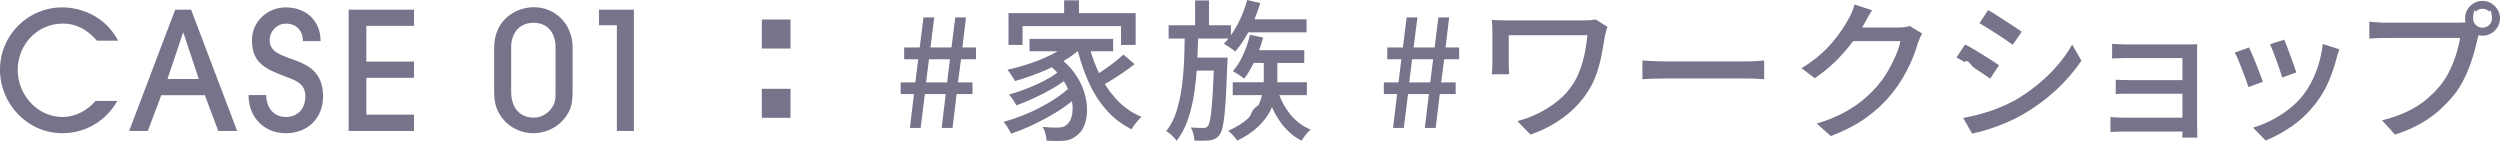
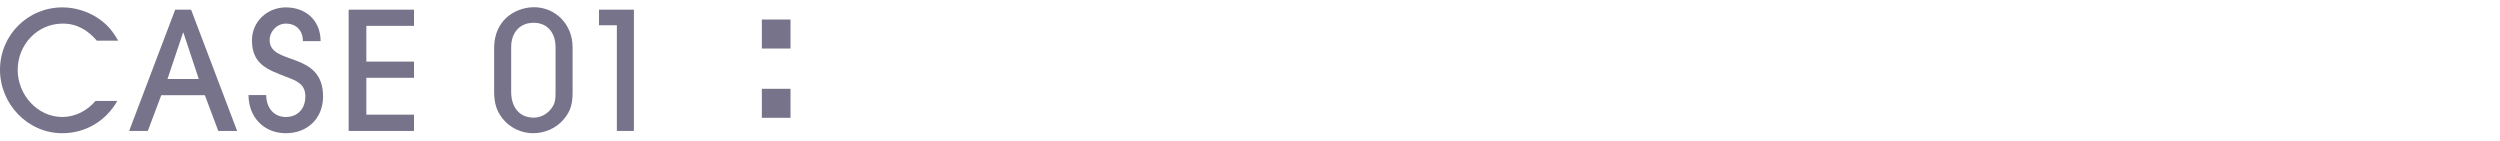
<svg xmlns="http://www.w3.org/2000/svg" id="b" width="396.766" height="22.379" viewBox="0 0 396.766 22.379">
  <defs>
    <style>.d{fill:#76738a;fill-rule:evenodd;}</style>
  </defs>
  <g id="c">
    <g>
-       <path class="d" d="m396.382,4.296c-.257.416-.593.748-1.008.996-.417.248-.881.372-1.392.372-.221,0-.431-.028-.634-.074-.038.152-.081.3-.11.458-.144.608-.317,1.288-.516,2.04-.201.752-.449,1.528-.744,2.328-.297.8-.641,1.58-1.032,2.34-.393.76-.828,1.46-1.308,2.1-.737.928-1.565,1.804-2.484,2.628-.921.824-1.965,1.56-3.132,2.208-1.169.648-2.472,1.203-3.912,1.668l-2.064-2.256c1.567-.4,2.928-.88,4.08-1.44s2.155-1.204,3.012-1.932c.855-.728,1.62-1.508,2.292-2.34.543-.704,1.02-1.488,1.428-2.352s.744-1.732,1.008-2.604.451-1.676.564-2.412h-11.808c-.513,0-.993.008-1.44.024-.449.016-.833.04-1.152.072v-2.688c.24.016.507.04.804.072.295.032.603.056.924.072.319.016.607.024.864.024h11.64c.207,0,.451-.008.732-.024.103-.006.203-.019.303-.031-.047-.205-.075-.418-.075-.641,0-.512.123-.976.372-1.392.247-.416.579-.748.996-.996.415-.248.879-.372,1.392-.372s.975.124,1.392.372c.415.248.751.58,1.008.996.255.416.384.88.384,1.392s-.129.976-.384,1.392Zm-1.332-2.46c-.297-.296-.653-.444-1.068-.444s-.768.148-1.056.444c-.288-.604-.432.652-.432,1.068s.144.768.432,1.056.639.432,1.056.432.771-.144,1.068-.432c.295-.288.444-.64.444-1.056s-.149-1.672-.444-1.068Zm-24.228,7.404c-.321,1.28-.749,2.536-1.284,3.768-.537,1.232-1.229,2.392-2.076,3.48-1.104,1.408-2.357,2.596-3.756,3.564-1.401.968-2.781,1.716-4.14,2.244l-1.992-2.04c.895-.256,1.824-.624,2.784-1.104s1.884-1.056,2.772-1.728c.888-.672,1.659-1.416,2.316-2.232.543-.688,1.039-1.476,1.488-2.364.447-.888.816-1.832,1.104-2.832s.487-2.004.6-3.012l2.64.84c-.113.304-.204.568-.276.792-.072.224-.132.432-.18.624Zm-8.976,1.932c-.161-.472-.336-.968-.528-1.488-.192-.52-.381-1.02-.564-1.5-.185-.48-.348-.864-.492-1.152l2.256-.744c.111.24.255.596.432,1.068.175.472.363.976.564,1.512.199.536.384,1.044.552,1.524.168.48.291.848.372,1.104l-2.256.816c-.065-.288-.177-.668-.336-1.14Zm-5.424,1.416c-.192-.52-.396-1.06-.612-1.62-.216-.56-.425-1.076-.624-1.548-.201-.472-.372-.828-.516-1.068l2.256-.816c.144.272.315.644.516,1.116.199.472.408.98.624,1.524.216.544.42,1.064.612,1.56.192.496.343.912.456,1.248l-2.28.84c-.096-.304-.24-.716-.432-1.236Zm-7.728-3.12v10.932c0,.192.003.435.012-.168.007,1.196.019,1.431.036,1.608h-2.4c.015-.16.024-.393.024-.696v-.264h-9.408c-.353,0-.725.008-1.116.024-.393.015-.693.032-.9.048v-2.376c.207.016.492.036.852.06.36.024.747.036,1.164.036h9.408v-3.792h-9.516c-.441,0-.797.016-1.068.048v-2.28c.271.016.627.032,1.068.048.439.016.867.024,1.284.024h8.232v-3.504h-8.472c-.24,0-1.44.004-.9.012-.36.008-.705.016-1.032.024-.329.008-.581.02-.756.036v-2.328c.175.016.432.032.768.048.336.016.679.028,1.032.036.351.008.648.012.888.012h9.192c.288,0,.591-.004.912-.012.319-.008.559-.012.72-.012-.017.128-.024.328-.024.6v1.836Zm-27.744,8.748c-.816.464-1.701.896-2.652,1.296-.953.4-1.896.748-2.832,1.044s-1.764.507-2.484.636l-1.416-2.472c.879-.16,1.783-.364,2.712-.612.927-.248,1.848-.552,2.76-.912.912-.36,1.791-.764,2.64-1.212,1.327-.768,2.568-1.624,3.72-2.568,1.152-.944,2.191-1.952,3.12-3.024.927-1.072,1.711-2.176,2.352-3.312l1.464,2.544c-1.089,1.632-2.436,3.192-4.044,4.68s-3.389,2.792-5.34,3.912Zm-2.64-11.904c-.449-.304-.921-.616-1.416-.936-.497-.32-.984-.628-1.464-.924-.48-.296-.905-.556-1.272-.78l1.368-2.064c.384.208.816.468,1.296.78.48.312.975.632,1.488.96.511.328.996.64,1.452.936.456.296.819.548,1.092.756l-1.416,2.064c-.305-.224-.681-.488-1.128-.792Zm-2.16,3.3c.447.28.816.524,1.104.732l-1.392,2.136c-.321-.224-.705-.488-1.152-.792-.449-.304-.921-.616-1.416-.936-.497-.32-.989-1.52-1.476-.9-.489-.28-.924-.524-1.308-.732l1.368-2.064c.384.192.823.436,1.32.732.495.296.999.604,1.512.924.511.32.991.62,1.44.9Zm-11.76-2.82c-.209.768-.504,1.616-.888,2.544-.384.928-.857,1.876-1.416,2.844-.561.968-1.2,1.892-1.92,2.772-1.104,1.36-2.421,2.592-3.948,3.696-1.529,1.104-3.413,2.088-5.652,2.952l-2.232-1.992c1.551-.464,2.916-1.004,4.092-1.62,1.176-.616,2.215-1.292,3.12-2.028.903-.736,1.707-1.52,2.412-2.352.607-.688,1.155-1.452,1.644-2.292.487-.84.912-1.68,1.272-2.52.36-.84.603-1.596.732-2.268h-7.517c-.035.048-.067.095-.103.144-.761,1.024-1.637,2.028-2.628,3.012-.993.984-2.105,1.892-3.336,2.724l-2.112-1.584c1.039-.624,1.968-1.288,2.784-1.992.816-.704,1.524-1.412,2.124-2.124.6-.712,1.116-1.396,1.548-2.052.432-.656.792-1.248,1.08-1.776.144-.24.303-.572.48-.996.175-.424.312-.812.408-1.164l2.784.912c-.24.352-.477.736-.708,1.152-.233.416-.413.744-.54.984-.108.197-.224.397-.343.6h5.767c.336,0,.663-.02.984-.06.319-.04.591-.1.816-.18l1.968,1.2c-.129.192-.249.424-.36.696-.113.272-.216.528-.312.768Zm-27.096,5.664h-13.056c-.657,0-1.313.012-1.968.036-.657.024-1.193.052-1.608.084v-2.976c.271.016.603.036.996.06.391.024.816.044,1.272.06.456.016.891.024,1.308.024h13.056c.576,0,1.095-.02,1.56-.06.463-.04.84-.068,1.128-.084v2.976c-.273-.016-.657-.04-1.152-.072-.497-.032-1.008-.048-1.536-.048Zm-22.452-7.26c-.041.168-.077.3-.108.396-.144.896-.312,1.86-.504,2.892-.192,1.032-.461,2.064-.804,3.096-.345,1.032-.821,2.02-1.428,2.964-.993,1.552-2.277,2.912-3.852,4.08-1.577,1.168-3.324,2.079-5.244,2.736l-2.088-2.136c1.135-.288,2.259-.708,3.372-1.26,1.111-.552,2.148-1.22,3.108-2.004.96-.784,1.759-1.68,2.4-2.688.432-.688.799-1.452,1.104-2.292.303-.84.547-1.72.732-2.64.183-.92.315-1.836.396-2.748h-12.48v4.464c0,.16.003.404.012.732.007.328.027.66.06.996h-2.76c.031-.336.055-.644.072-.924.015-.28.024-.548.024-.804v-.996c0-.44,0-1.828,0-1.464v-2.652c0-.288-.009-.584-.024-.888-.017-.304-.041-.6-.072-.888.351.016.759.032,1.224.048.463.016.96.024,1.488.024h9.084c.696,0,1.296,0,.9,0h1.968c.336,0,.663-.012.984-.036.319-.024.607-.06.864-.108l1.848,1.176c-.048.08-.096.212-.144.396-.048.184-.093.36-.132.528Zm-26.124,7.884h2.304v1.848h-2.52l-.648,5.376h-1.728l.648-5.376h-3.312l-.672,5.376h-1.704l.648-5.376h-2.112v-1.848h2.328l.456-3.672h-2.232v-1.872h2.472l.6-4.776h1.704l-.6,4.776h3.336l.6-4.776h1.704l-.576,4.776h2.16v1.872h-2.376l-.48,3.672Zm-4.608-3.672l-.456,3.672h3.336l.456-3.672h-3.336Zm-16.104,11.16c-.24.192-.501.464-.78.816-.281.351-.501.663-.66.936-1.344-.688-2.472-1.684-3.384-2.988-.508-.726-.946-1.507-1.32-2.339-.085.196-.152.391-.252.587-.441.856-1.077,1.688-1.908,2.496-.833.807-1.944,1.556-3.336,2.244-.144-.24-.36-.513-.648-.816-.288-.304-.552-.552-.792-.744,1.311-.592,2.347-1.232,3.108-1.92.759-.688.42-1.396,1.68-2.124.27-.548.445-1.086.571-1.62h-4.639v-2.04h4.91c.006-.147.01-.292.01-.432v-2.64h-1.596c-.47.966-.97,1.798-1.5,2.496-.144-.112-.324-.244-.54-.396-.216-.152-.437-.296-.66-.432-.225-.136-.425-.252-.6-.348.624-.72,1.167-1.592,1.632-2.616.463-1.024.823-2.08,1.08-3.168l2.088.456c-.185.676-.401,1.339-.644,1.992h7.172v2.016h-4.272v2.664c0,.133-.006.271-.011.408h4.691v2.04h-4.378c.424,1.11,1.001,2.13,1.75,3.048.888,1.088,1.963,1.896,3.228,2.424Zm-11.976-12.384c-.113-.112-.281-.248-.504-.408-.225-.16-.453-.316-.684-.468-.233-.152-.437-.268-.612-.348.251-.261.493-.543.728-.84h-4.809c-.026,1.014-.063,2.022-.11,3.024h4.791c-.017.24-.024.436-.024.588s-.009.284-.024.396c-.065,1.904-.132,3.524-.204,4.86s-.156,2.436-.252,3.3-.204,1.54-.324,2.028c-.12.488-.269.843-.444,1.068-.209.288-.432.492-.672.612-.24.12-.528.212-.864.276-.288.032-.648.051-1.08.06-.432.008-.888.003-1.368-.012-.017-.321-.077-.676-.18-1.068-.105-.393-.237-.732-.396-1.02.415.032.804.052,1.164.06s.627.012.804.012c.175.015.315,0,.42-.048.103-.048.211-.136.324-.264.159-.208.295-.668.408-1.38.111-.712.216-1.792.312-3.24.073-1.106.141-2.495.205-4.164h-2.711c-.092,1.238-.224,2.439-.398,3.6-.225,1.488-.557,2.872-.996,4.152-.441,1.28-1.037,2.408-1.788,3.384-.177-.256-.425-.537-.744-.84-.321-.304-.624-.537-.912-.696.687-.864,1.219-1.876,1.596-3.036.375-1.16.66-2.424.852-3.792.192-1.368.319-2.788.384-4.26.051-1.189.083-2.391.103-3.6h-2.551v-2.112h4.2V.072h2.208v3.936h3.48v1.581c.378-.533.734-1.115,1.068-1.749.648-1.232,1.155-2.512,1.524-3.84l2.064.48c-.259.882-.573,1.744-.93,2.592h8.274v2.064h-9.251c-.647,1.205-1.339,2.222-2.077,3.048Zm-15.996,11.652c-.185.248-.333.476-.444.684-1.553-.768-2.892-1.796-4.02-3.084-1.128-1.288-2.073-2.784-2.832-4.488-.663-1.486-1.219-3.09-1.669-4.812h-.066c-.656.555-1.396,1.077-2.225,1.561.705.604,1.307,1.255,1.8,1.955.679.968,1.176,1.952,1.488,2.952.312,1,.463,1.956.456,2.868-.009.912-.153,1.72-.432,2.424-.281.704-.669,1.232-1.164,1.584-.432.351-.852.588-1.26.708-.408.12-.909.18-1.5.18-.288.015-.609.015-.96,0-.353-.016-.72-.033-1.104-.048-.017-.304-.077-.664-.18-1.08-.105-.417-.261-.784-.468-1.104.447.048.867.08,1.26.096.391.016.732.024,1.02.024.319,0,.607-.028.864-.084.255-.056.495-.188.72-.396.303-.224.54-.592.708-1.104.168-.512.231-1.116.192-1.812-.015-.255-.052-.518-.098-.785-.276.217-.547.434-.85.653-.864.624-1.797,1.216-2.796,1.776-1.001.56-2.013,1.072-3.036,1.536-1.025.464-2.009.855-2.952,1.176-.144-.273-.329-.592-.552-.96-.225-.368-.449-.672-.672-.912.96-.256,1.947-.584,2.964-.984,1.015-.4,2.004-.852,2.964-1.356.96-.504,1.851-1.04,2.676-1.608.623-.43,1.152-.857,1.634-1.282-.18-.408-.4-.816-.66-1.223-.501.361-1.041.724-1.67,1.089-.953.552-1.944,1.068-2.976,1.548s-1.997.88-2.892,1.2c-.129-.256-.305-.552-.528-.888-.225-.336-.441-.616-.648-.84.672-.176,1.38-.4,2.124-.672s1.479-.572,2.208-.9c.727-.328,1.407-.672,2.04-1.032.509-.291.916-.586,1.307-.881-.265-.286-.551-.567-.866-.839-.634.307-1.285.592-1.953.856-1.32.52-2.621.964-3.9,1.332-.081-.144-.192-.332-.336-.564-.144-.232-.293-.46-.444-.684-.153-.224-.293-.408-.42-.552,1.248-.272,2.503-.624,3.768-1.056,1.263-.432,2.439-.932,3.528-1.5.232-.122.451-.246.666-.372h-4.458v-1.968h13.272v1.968h-3.57c.361,1.209.805,2.365,1.327,3.471.156-.101.316-.206.479-.315.631-.424,1.248-.868,1.848-1.332.6-.464,1.116-.896,1.548-1.296l1.776,1.512c-.545.432-1.137.868-1.776,1.308-.641.44-1.281.856-1.92,1.248-.358.219-.7.42-1.027.607.573.932,1.222,1.783,1.951,2.549,1.095,1.152,2.388,2.04,3.876,2.664-.177.144-.365.332-.564.564-.201.232-.393.472-.576.72Zm-2.124-15.684h-15.624v2.976h-2.232V2.088h8.832V.048h2.352v2.04h9v5.04h-2.328v-2.976Zm-25.872,8.928h2.304v1.848h-2.52l-.648,5.376h-1.728l.648-5.376h-3.312l-.672,5.376h-1.704l.648-5.376h-2.112v-1.848h2.328l.456-3.672h-2.232v-1.872h2.472l.6-4.776h1.704l-.6,4.776h3.336l.6-4.776h1.704l-.576,4.776h2.16v1.872h-2.376l-.48,3.672Zm-4.608-3.672l-.456,3.672h3.336l.456-3.672h-3.336Z" />
-       <path class="d" d="m120.91,18.697v-4.602h4.55v4.602h-4.55Zm0-15.601h4.55v4.602h-4.55V3.096Zm-23.01.91h-2.834V1.536h5.538v19.241h-2.704V4.006Zm-13.291,17.135c-1.872,0-3.692-.858-4.862-2.34-1.092-1.404-1.326-2.704-1.326-4.42v-6.709c0-2.73,1.248-4.966,3.822-6.032.78-.312,1.638-.494,2.47-.494,3.562,0,6.162,2.834,6.162,6.344v7.099c0,1.742-.234,2.964-1.404,4.342-1.196,1.43-3.016,2.21-4.862,2.21Zm3.562-13.651c0-2.184-1.196-3.874-3.484-3.874s-3.562,1.664-3.562,3.874v7.099c0,2.288,1.196,4.082,3.588,4.082,1.014,0,1.95-.468,2.6-1.222.806-.91.858-1.664.858-2.808v-7.151ZM55.333,1.536h10.374v2.574h-7.566v5.668h7.566v2.574h-7.566v5.851h7.566v2.574h-10.374V1.536Zm-9.963,19.605c-3.51,0-5.928-2.574-5.928-6.058h2.808c0,1.872,1.092,3.484,3.12,3.484,1.924,0,3.094-1.378,3.094-3.25,0-2.055-1.482-2.523-3.094-3.147-2.99-1.144-5.382-2.028-5.382-5.772,0-2.99,2.444-5.226,5.382-5.226,3.198,0,5.512,2.106,5.512,5.356h-2.808c0-1.664-1.04-2.782-2.704-2.782-1.404,0-2.574,1.222-2.574,2.626,0,4.082,8.476,1.638,8.476,8.945,0,3.458-2.47,5.824-5.902,5.824Zm-12.859-6.032h-6.916l-2.132,5.668h-2.965L27.805,1.536h2.522l7.306,19.241h-2.99l-2.132-5.668Zm-3.406-9.933h-.052l-2.47,7.358h4.966l-2.444-7.358Zm-19.146-1.43c-4.057,0-7.151,3.354-7.151,7.358,0,3.901,3.094,7.463,7.099,7.463,2.028,0,3.952-1.014,5.252-2.548h3.458c-1.82,3.198-5.044,5.122-8.736,5.122C4.394,21.141,0,16.513,0,11.078,0,5.566,4.42,1.172,9.907,1.172c2.054,0,4.212.676,5.876,1.872,1.352.962,2.158,1.976,2.964,3.406h-3.38c-1.43-1.664-3.146-2.704-5.408-2.704Z" />
+       <path class="d" d="m120.91,18.697v-4.602h4.55v4.602h-4.55Zm0-15.601h4.55v4.602h-4.55V3.096Zm-23.01.91h-2.834V1.536h5.538v19.241h-2.704V4.006m-13.291,17.135c-1.872,0-3.692-.858-4.862-2.34-1.092-1.404-1.326-2.704-1.326-4.42v-6.709c0-2.73,1.248-4.966,3.822-6.032.78-.312,1.638-.494,2.47-.494,3.562,0,6.162,2.834,6.162,6.344v7.099c0,1.742-.234,2.964-1.404,4.342-1.196,1.43-3.016,2.21-4.862,2.21Zm3.562-13.651c0-2.184-1.196-3.874-3.484-3.874s-3.562,1.664-3.562,3.874v7.099c0,2.288,1.196,4.082,3.588,4.082,1.014,0,1.95-.468,2.6-1.222.806-.91.858-1.664.858-2.808v-7.151ZM55.333,1.536h10.374v2.574h-7.566v5.668h7.566v2.574h-7.566v5.851h7.566v2.574h-10.374V1.536Zm-9.963,19.605c-3.51,0-5.928-2.574-5.928-6.058h2.808c0,1.872,1.092,3.484,3.12,3.484,1.924,0,3.094-1.378,3.094-3.25,0-2.055-1.482-2.523-3.094-3.147-2.99-1.144-5.382-2.028-5.382-5.772,0-2.99,2.444-5.226,5.382-5.226,3.198,0,5.512,2.106,5.512,5.356h-2.808c0-1.664-1.04-2.782-2.704-2.782-1.404,0-2.574,1.222-2.574,2.626,0,4.082,8.476,1.638,8.476,8.945,0,3.458-2.47,5.824-5.902,5.824Zm-12.859-6.032h-6.916l-2.132,5.668h-2.965L27.805,1.536h2.522l7.306,19.241h-2.99l-2.132-5.668Zm-3.406-9.933h-.052l-2.47,7.358h4.966l-2.444-7.358Zm-19.146-1.43c-4.057,0-7.151,3.354-7.151,7.358,0,3.901,3.094,7.463,7.099,7.463,2.028,0,3.952-1.014,5.252-2.548h3.458c-1.82,3.198-5.044,5.122-8.736,5.122C4.394,21.141,0,16.513,0,11.078,0,5.566,4.42,1.172,9.907,1.172c2.054,0,4.212.676,5.876,1.872,1.352.962,2.158,1.976,2.964,3.406h-3.38c-1.43-1.664-3.146-2.704-5.408-2.704Z" />
    </g>
  </g>
</svg>